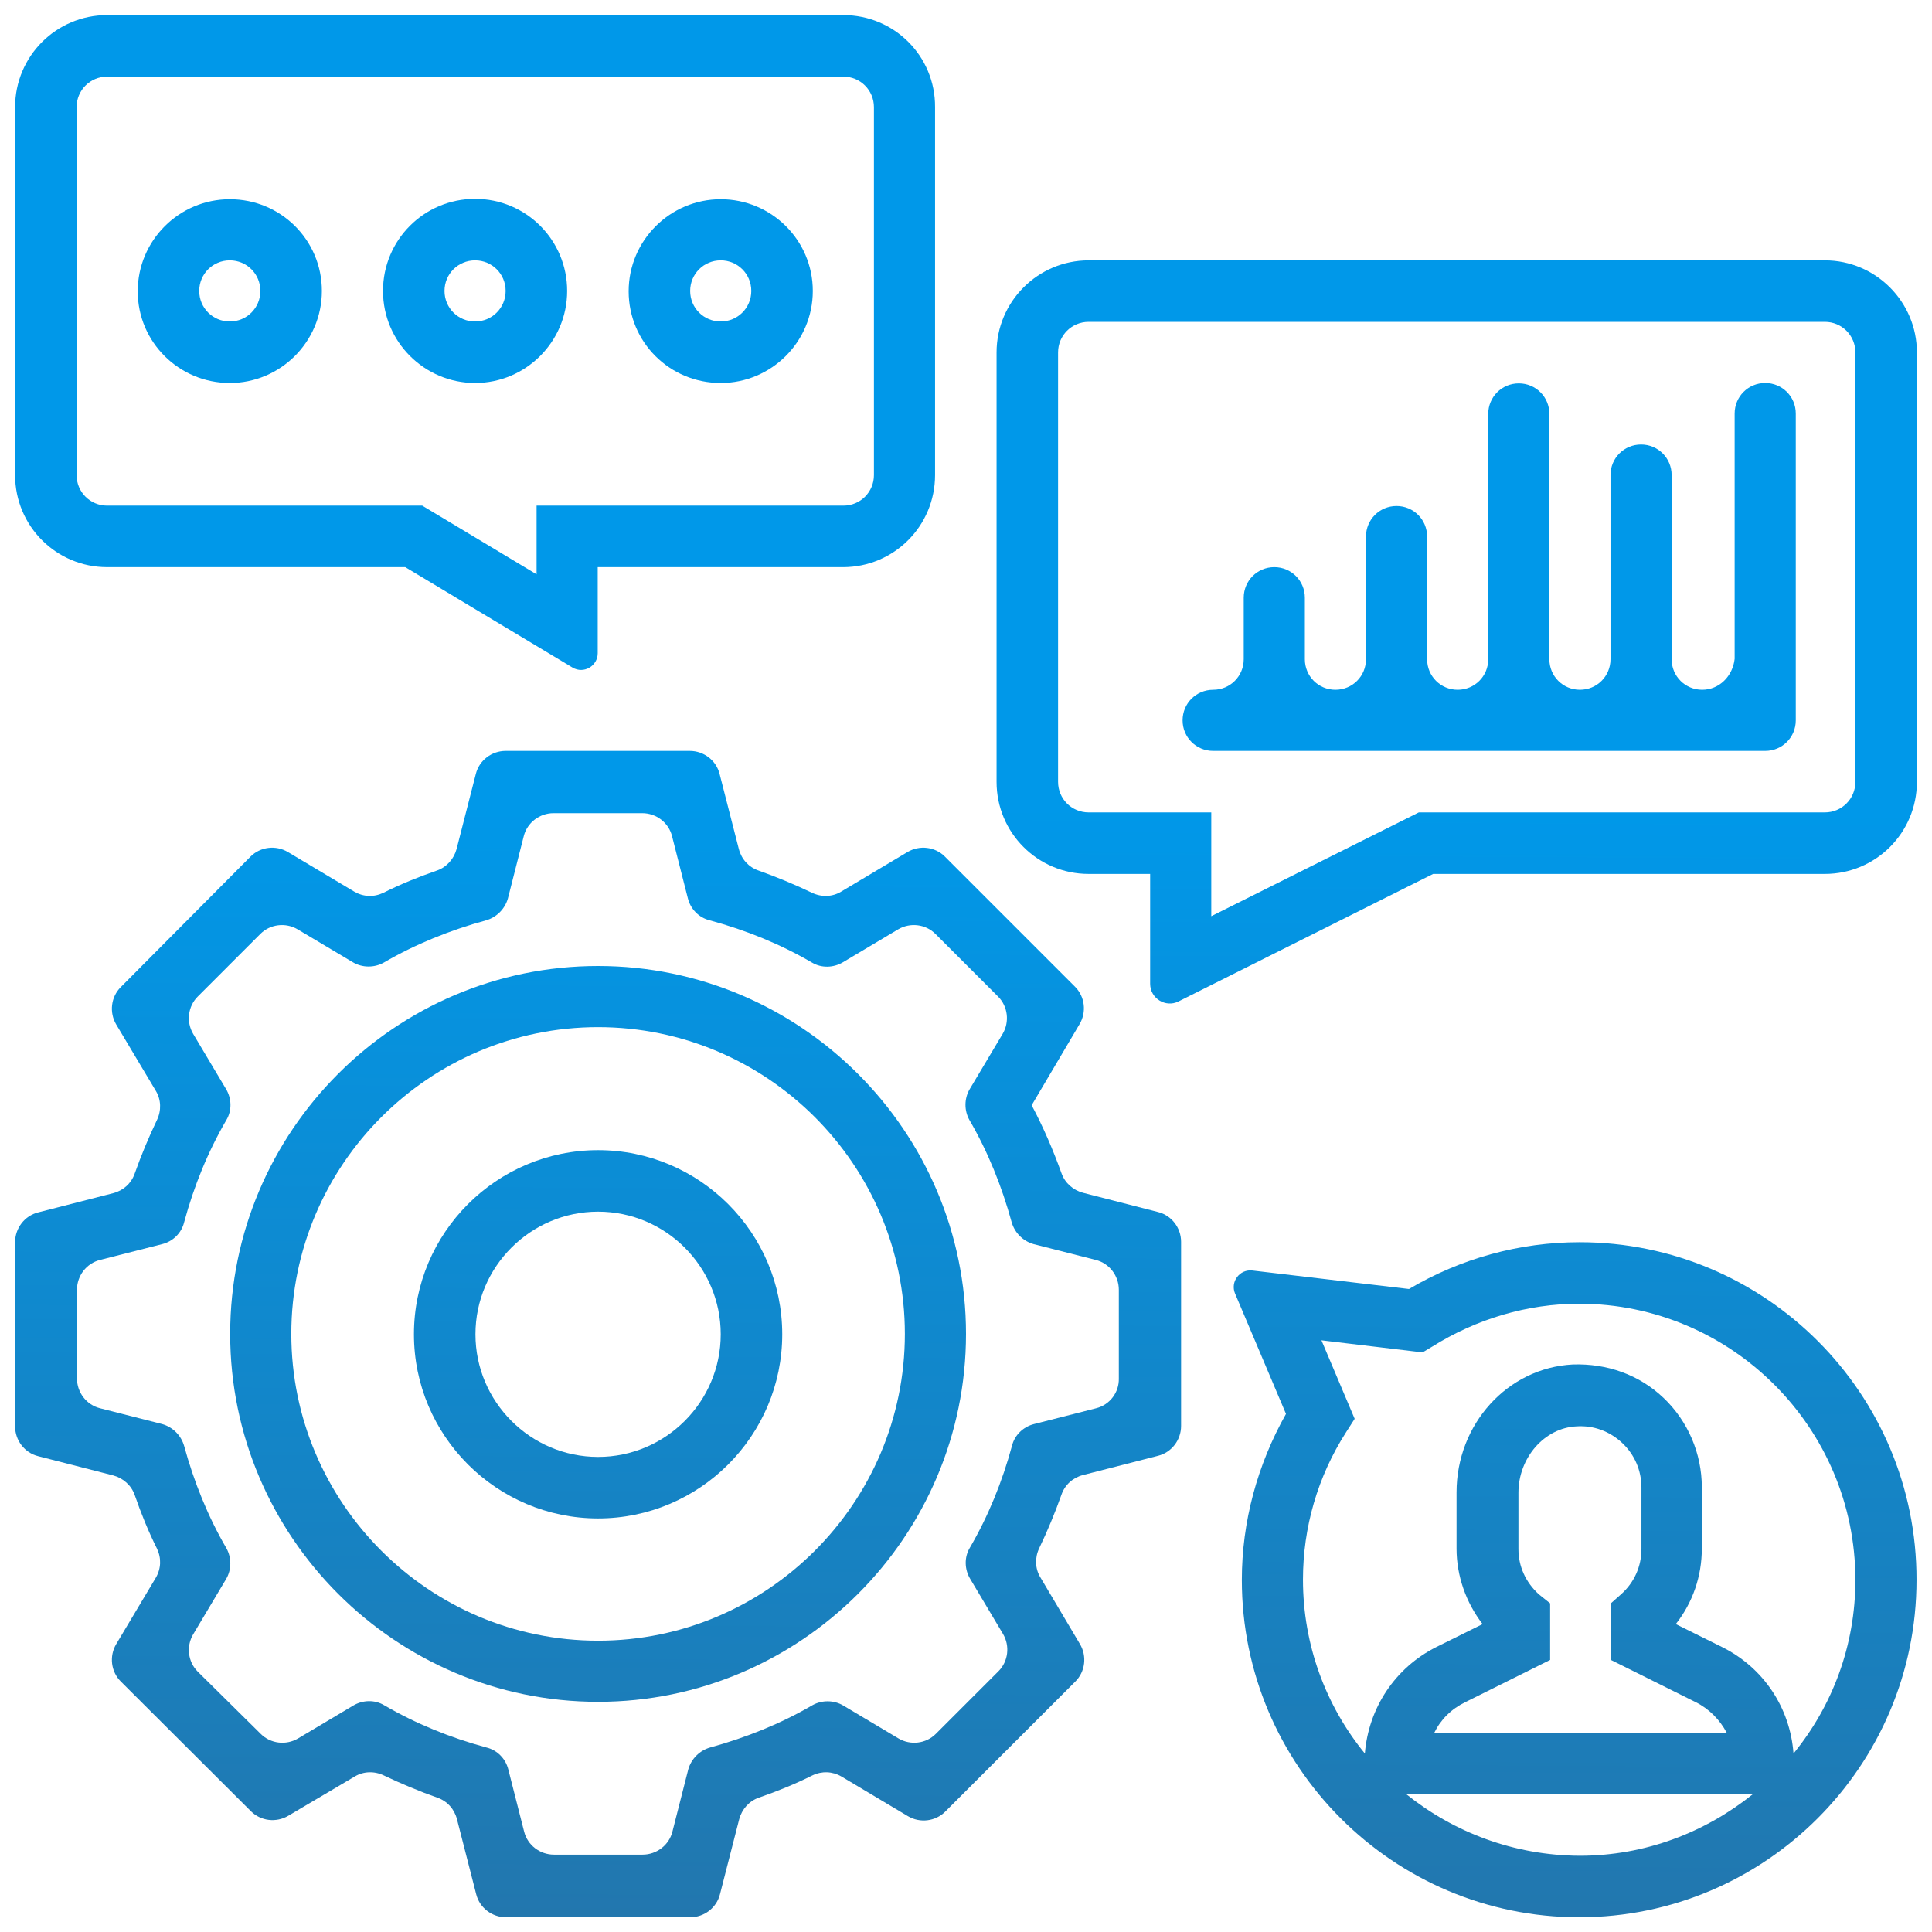
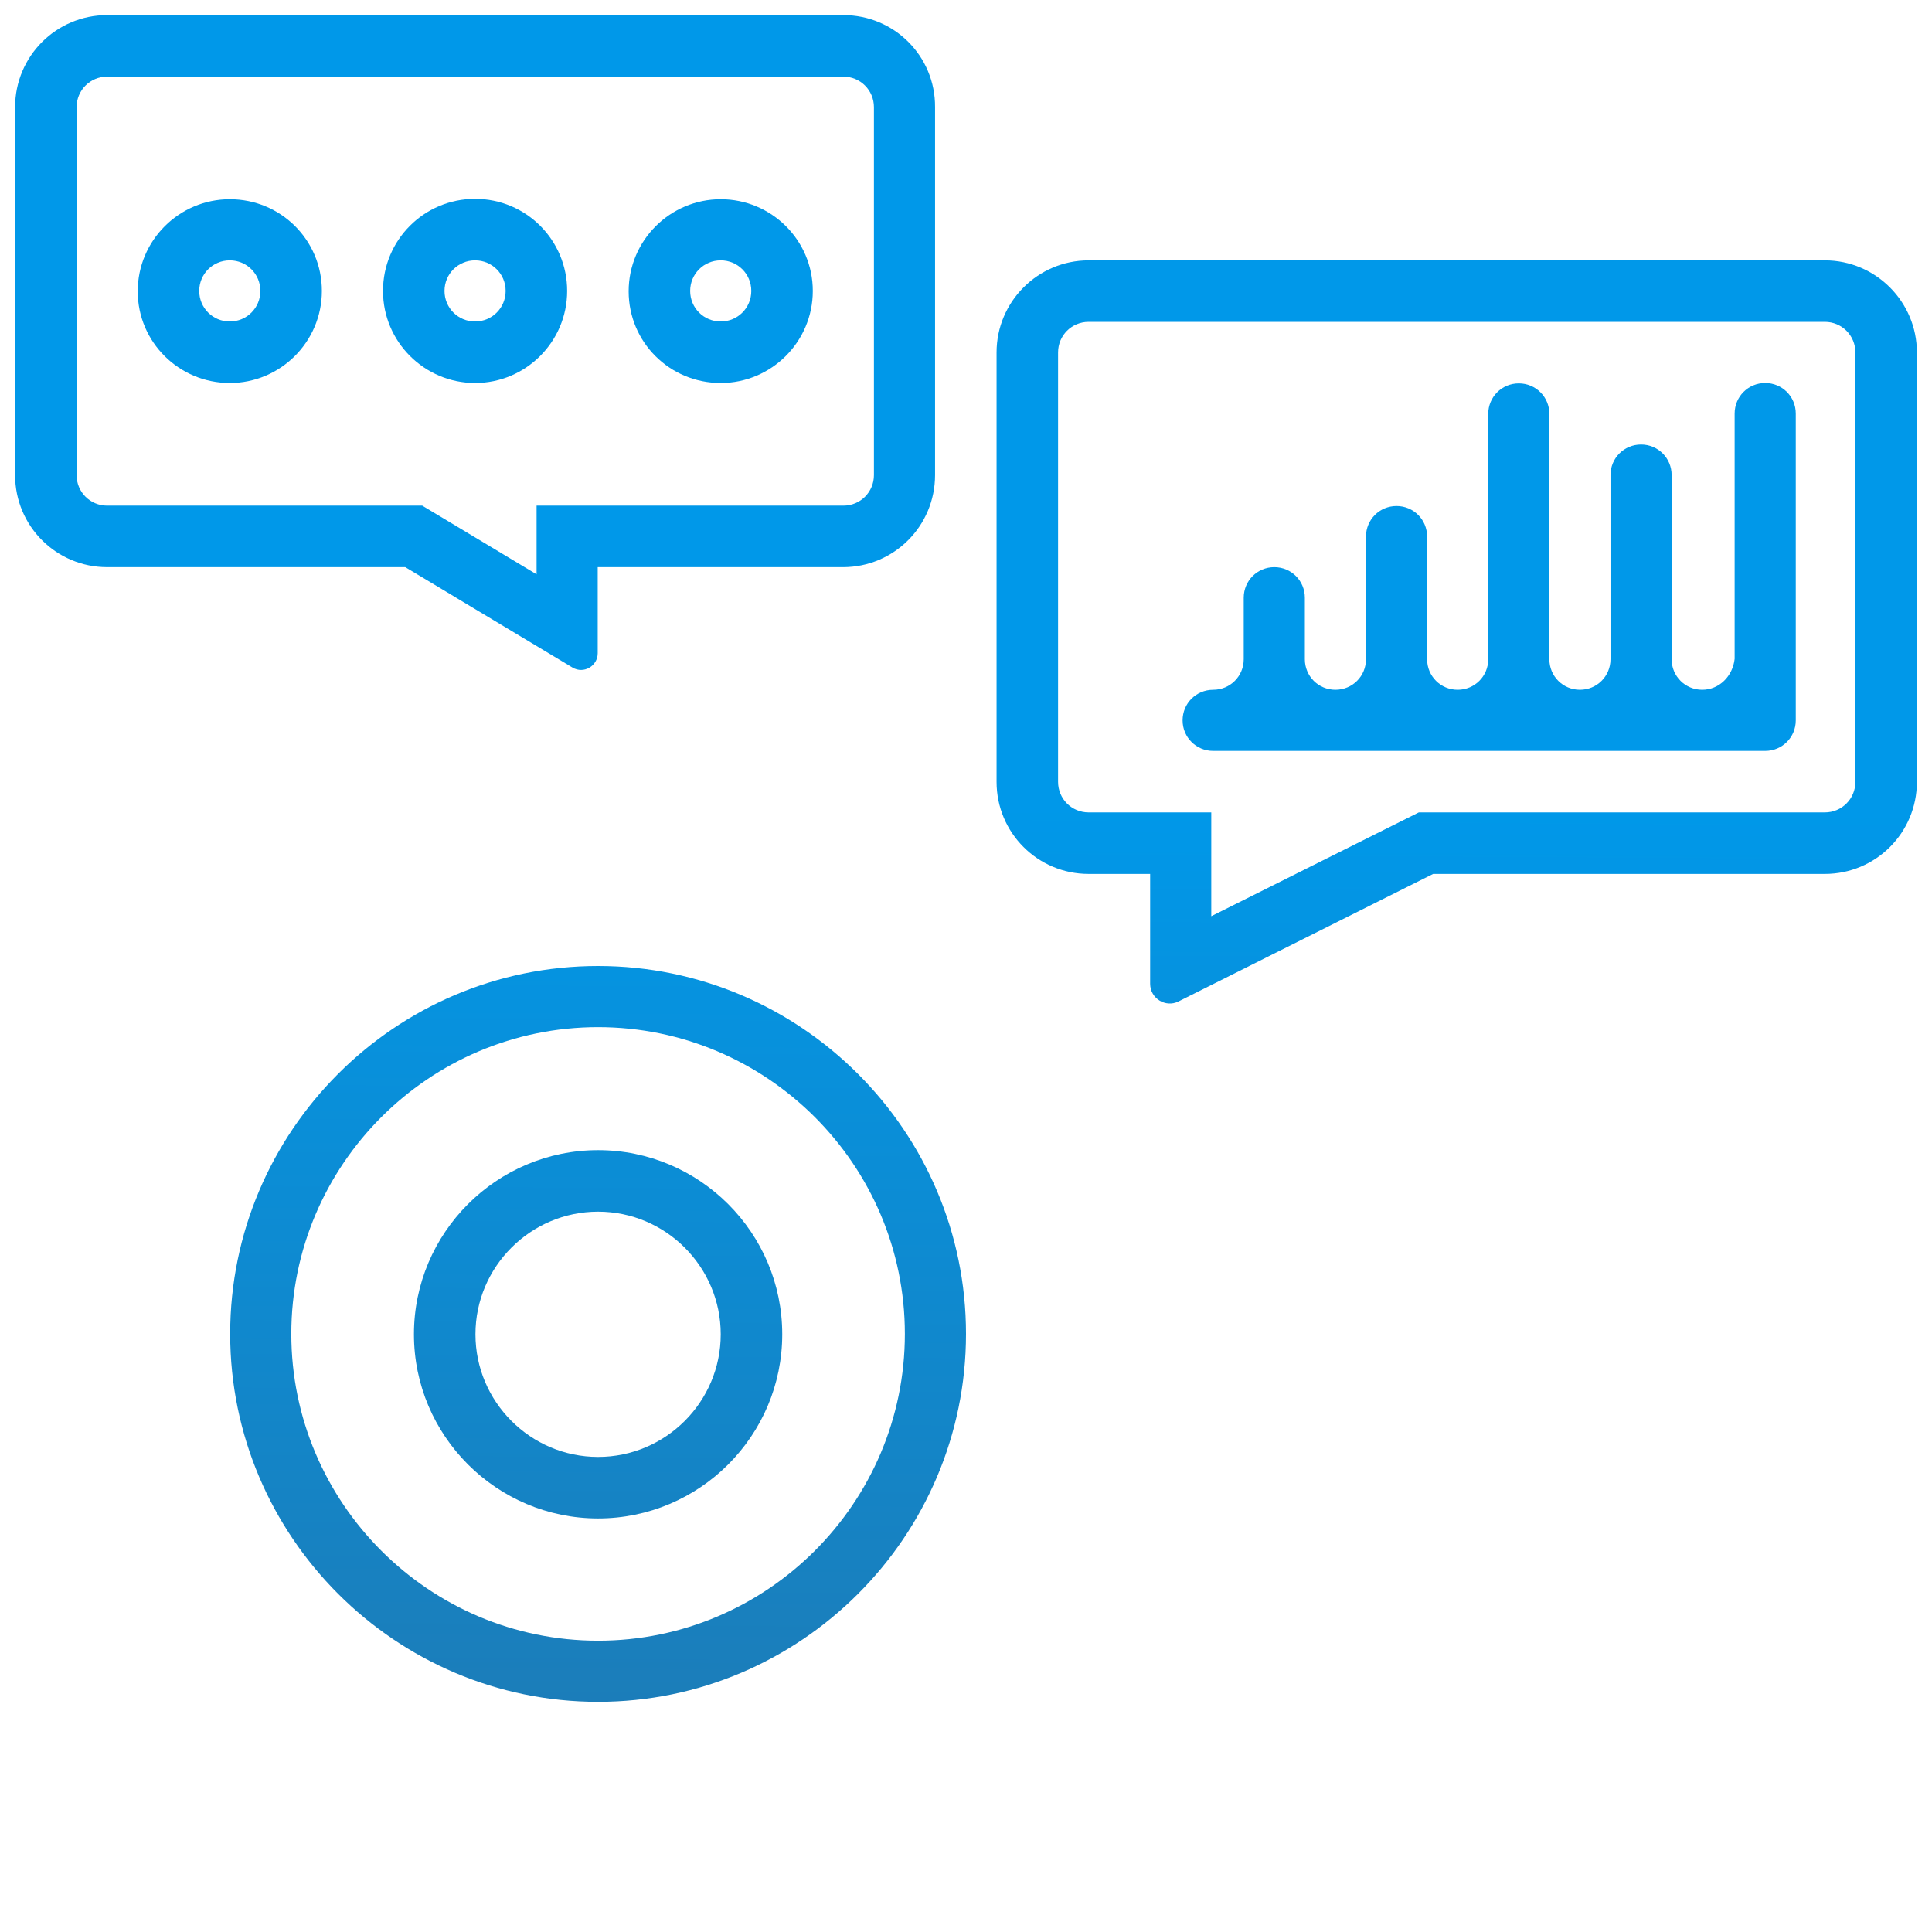
<svg xmlns="http://www.w3.org/2000/svg" id="Calque_3" x="0px" y="0px" width="512px" height="512px" viewBox="0 0 512 512" style="enable-background:new 0 0 512 512;" xml:space="preserve">
  <style type="text/css">
	.st0{fill:none;}
	.st1{fill:url(#SVGID_1_);}
	.st2{fill:url(#SVGID_2_);}
	.st3{fill:url(#SVGID_3_);}
	.st4{fill:url(#SVGID_4_);}
	.st5{fill:url(#SVGID_5_);}
	.st6{fill:url(#SVGID_6_);}
	.st7{fill:url(#SVGID_7_);}
	.st8{fill:url(#SVGID_8_);}
	.st9{fill:url(#SVGID_9_);}
	.st10{fill:url(#SVGID_10_);}
</style>
  <g>
-     <path class="st0" d="M207.2,77.2c0,9-7.3,16.3-16.3,16.3c-9,0-16.3-7.3-16.3-16.3S182,60.9,191,60.9   C199.9,60.9,207.2,68.2,207.2,77.2L207.2,77.2z" />
    <path class="st0" d="M142.2,77.2c0,9-7.3,16.3-16.3,16.3c-9,0-16.3-7.3-16.3-16.3s7.3-16.3,16.3-16.3   C134.9,60.9,142.2,68.2,142.2,77.2L142.2,77.2z" />
    <path class="st0" d="M77.2,77.2c0,9-7.3,16.3-16.3,16.3c-9,0-16.3-7.3-16.3-16.3s7.3-16.3,16.3-16.3C69.9,60.9,77.2,68.2,77.2,77.2   L77.2,77.2z" />
    <linearGradient id="SVGID_1_" gradientUnits="userSpaceOnUse" x1="157.335" y1="-19.263" x2="159.335" y2="302.737" gradientTransform="matrix(1 0 0 -1 0 514)">
      <stop offset="0" style="stop-color:#2574A9" />
      <stop offset="0.997" style="stop-color:#0098E9" />
    </linearGradient>
-     <path class="st1" d="M273.4,292.9l12.7-21.5c1.9-3.2,1.4-7.3-1.2-9.9l-34.5-34.5c-2.6-2.6-6.7-3.1-9.9-1.2l-17.6,10.5   c-2.3,1.4-5.2,1.5-7.7,0.3c-4.6-2.2-9.4-4.2-14.2-5.9c-2.6-0.9-4.5-3-5.2-5.7l-5.1-19.9c-0.9-3.6-4.2-6.1-7.9-6.1h-48.8   c-3.7,0-7,2.5-7.9,6.1l-5.1,19.9c-0.7,2.6-2.6,4.8-5.2,5.7c-4.9,1.7-9.6,3.6-14.2,5.9c-2.5,1.2-5.3,1.1-7.7-0.3l-17.6-10.5   c-3.2-1.9-7.3-1.4-9.9,1.2L32,261.6c-2.6,2.6-3.1,6.7-1.2,9.9l10.5,17.6c1.4,2.3,1.5,5.2,0.3,7.7c-2.2,4.6-4.2,9.4-5.9,14.2   c-0.9,2.6-3,4.5-5.7,5.2l-19.9,5.1c-3.6,0.9-6.1,4.2-6.1,7.9v48.8c0,3.7,2.5,7,6.1,7.9l19.9,5.1c2.6,0.7,4.8,2.6,5.7,5.2   c1.7,4.9,3.6,9.6,5.9,14.2c1.2,2.5,1.1,5.3-0.3,7.7l-10.5,17.6c-1.9,3.2-1.4,7.3,1.2,9.9L66.5,480c2.6,2.6,6.7,3.1,9.9,1.2   L94,470.8c2.3-1.4,5.2-1.5,7.7-0.3c4.6,2.2,9.4,4.2,14.2,5.9c2.6,0.9,4.5,3,5.2,5.7l5.1,19.9c0.9,3.6,4.2,6.1,7.9,6.1h48.8   c3.7,0,7-2.5,7.9-6.1l5.1-19.9c0.7-2.6,2.6-4.8,5.2-5.7c4.9-1.7,9.6-3.6,14.2-5.9c2.5-1.2,5.3-1.1,7.7,0.3l17.6,10.5   c3.2,1.9,7.3,1.4,9.9-1.2l34.5-34.5c2.6-2.6,3.1-6.7,1.2-9.9L275.7,418c-1.4-2.3-1.5-5.2-0.3-7.7c2.2-4.6,4.2-9.4,5.9-14.2   c0.9-2.6,3-4.5,5.7-5.2l19.9-5.1c3.6-0.9,6.1-4.2,6.1-7.9v-48.8c0-3.7-2.5-7-6.1-7.9l-19.9-5.1c-2.6-0.7-4.8-2.6-5.7-5.2   C279.1,304.8,276.5,298.7,273.4,292.9L273.4,292.9z M290.5,373.2l-16.5,4.2c-2.8,0.7-5.1,2.9-5.8,5.7l0,0   c-2.6,9.6-6.3,18.7-11.2,27.1l0,0c-1.5,2.5-1.4,5.7,0.1,8.2l8.7,14.6c1.9,3.2,1.4,7.3-1.2,9.9l-16.6,16.6c-2.6,2.6-6.7,3.1-9.9,1.2   l-14.6-8.7c-2.5-1.5-5.7-1.5-8.2-0.1l0,0c-8.4,4.9-17.6,8.6-27.1,11.2l0,0c-2.8,0.8-5,3-5.8,5.8l-4.2,16.5   c-0.9,3.6-4.2,6.1-7.9,6.1h-23.5c-3.7,0-7-2.5-7.9-6.1l-4.2-16.5c-0.7-2.8-2.9-5.1-5.8-5.8l0,0c-9.6-2.6-18.7-6.3-27.1-11.2l0,0   c-2.5-1.5-5.7-1.4-8.2,0.1l-14.6,8.7c-3.2,1.9-7.3,1.4-9.9-1.2L52.4,443c-2.6-2.6-3.1-6.7-1.2-9.9l8.7-14.6   c1.5-2.5,1.5-5.7,0.1-8.2l0,0c-4.9-8.4-8.6-17.6-11.2-27.1l0,0c-0.8-2.8-3-5-5.8-5.8l-16.5-4.2c-3.6-0.9-6.1-4.2-6.1-7.9v-23.5   c0-3.7,2.5-7,6.1-7.9l16.5-4.2c2.8-0.7,5.1-2.9,5.8-5.8l0,0c2.6-9.6,6.3-18.7,11.2-27.1l0,0c1.5-2.5,1.4-5.7-0.1-8.2L51.2,274   c-1.9-3.2-1.4-7.3,1.2-9.9L69,247.5c2.6-2.6,6.7-3.1,9.9-1.2l14.6,8.7c2.5,1.5,5.7,1.5,8.2,0.1l0,0c8.4-4.9,17.6-8.6,27.1-11.2l0,0   c2.8-0.8,5-3,5.8-5.8l4.2-16.5c0.9-3.6,4.2-6.1,7.9-6.1h23.5c3.7,0,7,2.5,7.9,6.1l4.2,16.5c0.7,2.8,2.9,5.1,5.8,5.8l0,0   c9.6,2.6,18.7,6.3,27.1,11.2l0,0c2.5,1.5,5.7,1.4,8.2-0.1l14.6-8.7c3.2-1.9,7.3-1.4,9.9,1.2l16.6,16.6c2.6,2.6,3.1,6.7,1.2,9.9   l-8.7,14.6c-1.5,2.5-1.5,5.7-0.1,8.2l0,0c4.9,8.4,8.6,17.6,11.2,27.1l0,0c0.8,2.8,3,5,5.8,5.8l16.5,4.2c3.6,0.9,6.1,4.2,6.1,7.9   v23.5C296.6,369,294.1,372.3,290.5,373.2z" />
    <linearGradient id="SVGID_2_" gradientUnits="userSpaceOnUse" x1="157.335" y1="-19.263" x2="159.335" y2="302.737" gradientTransform="matrix(1 0 0 -1 0 514)">
      <stop offset="0" style="stop-color:#2574A9" />
      <stop offset="0.997" style="stop-color:#0098E9" />
    </linearGradient>
    <path class="st2" d="M158.5,256c-53.8,0-97.5,43.8-97.5,97.5s43.8,97.5,97.5,97.5s97.5-43.8,97.5-97.5S212.2,256,158.5,256   L158.5,256z M158.5,434.8c-44.8,0-81.3-36.5-81.3-81.3s36.5-81.3,81.3-81.3s81.3,36.5,81.3,81.3S203.3,434.8,158.5,434.8   L158.5,434.8z" />
    <linearGradient id="SVGID_3_" gradientUnits="userSpaceOnUse" x1="157.335" y1="-19.263" x2="159.335" y2="302.737" gradientTransform="matrix(1 0 0 -1 0 514)">
      <stop offset="0" style="stop-color:#2574A9" />
      <stop offset="0.997" style="stop-color:#0098E9" />
    </linearGradient>
    <path class="st3" d="M158.5,304.8c-26.9,0-48.8,21.9-48.8,48.8s21.9,48.8,48.8,48.8c26.9,0,48.8-21.9,48.8-48.8   S185.4,304.8,158.5,304.8L158.5,304.8z M158.5,386.1c-17.9,0-32.5-14.6-32.5-32.5c0-17.9,14.6-32.5,32.5-32.5   c17.9,0,32.5,14.6,32.5,32.5C191,371.5,176.4,386.1,158.5,386.1L158.5,386.1z" />
    <linearGradient id="SVGID_4_" gradientUnits="userSpaceOnUse" x1="383.677" y1="-20.669" x2="385.677" y2="301.331" gradientTransform="matrix(1 0 0 -1 0 514)">
      <stop offset="0" style="stop-color:#2574A9" />
      <stop offset="0.997" style="stop-color:#0098E9" />
    </linearGradient>
    <path class="st4" d="M483.6,69H288.5C275,69,264.1,80,264.1,93.4v113.8c0,13.5,10.9,24.4,24.4,24.4h16.3v29.1   c0,3.9,4.1,6.4,7.5,4.7l67.5-33.8h103.8c13.5,0,24.4-10.9,24.4-24.4V93.4C508,80,497.1,69,483.6,69L483.6,69z M491.7,207.2   c0,4.5-3.6,8.1-8.1,8.1H376l-55,27.5v-27.5h-32.5c-4.5,0-8.1-3.6-8.1-8.1V93.4c0-4.5,3.6-8.1,8.1-8.1h195.1c4.5,0,8.1,3.6,8.1,8.1   V207.2z" />
    <linearGradient id="SVGID_5_" gradientUnits="userSpaceOnUse" x1="123.104" y1="-19.05" x2="125.104" y2="302.95" gradientTransform="matrix(1 0 0 -1 0 514)">
      <stop offset="0" style="stop-color:#2574A9" />
      <stop offset="0.997" style="stop-color:#0098E9" />
    </linearGradient>
    <path class="st5" d="M28.4,150.3h79l44.3,26.6c3,1.8,6.7-0.4,6.7-3.8v-22.8h65c13.5,0,24.4-10.9,24.4-24.4V28.4   C247.9,14.9,237,4,223.5,4H28.4C14.9,4,4,14.9,4,28.4v97.5C4,139.4,14.9,150.3,28.4,150.3L28.4,150.3z M20.3,28.4   c0-4.5,3.6-8.1,8.1-8.1h195.1c4.5,0,8.1,3.6,8.1,8.1v97.5c0,4.5-3.6,8.1-8.1,8.1h-81.3v18.2l-30.3-18.2H28.4   c-4.5,0-8.1-3.6-8.1-8.1C20.3,125.9,20.3,28.4,20.3,28.4z" />
    <linearGradient id="SVGID_6_" gradientUnits="userSpaceOnUse" x1="392.058" y1="-20.721" x2="394.058" y2="301.279" gradientTransform="matrix(1 0 0 -1 0 514)">
      <stop offset="0" style="stop-color:#2574A9" />
      <stop offset="0.997" style="stop-color:#0098E9" />
    </linearGradient>
    <path class="st6" d="M451.1,182.8L451.1,182.8c-4.5,0-8.1-3.6-8.1-8.1v-48.8c0-4.5-3.6-8.1-8.1-8.1l0,0c-4.5,0-8.1,3.6-8.1,8.1   v48.8c0,4.5-3.6,8.1-8.1,8.1h0c-4.5,0-8.1-3.6-8.1-8.1v-65c0-4.5-3.6-8.1-8.1-8.1h0c-4.5,0-8.1,3.6-8.1,8.1v65   c0,4.5-3.6,8.1-8.1,8.1l0,0c-4.5,0-8.1-3.6-8.1-8.1v-32.5c0-4.5-3.6-8.1-8.1-8.1l0,0c-4.5,0-8.1,3.6-8.1,8.1v32.5   c0,4.5-3.6,8.1-8.1,8.1h0c-4.5,0-8.1-3.6-8.1-8.1v-16.3c0-4.5-3.6-8.1-8.1-8.1h0c-4.5,0-8.1,3.6-8.1,8.1v16.3   c0,4.5-3.6,8.1-8.1,8.1h0c-4.5,0-8.1,3.6-8.1,8.1v0c0,4.5,3.6,8.1,8.1,8.1h146.3c4.5,0,8.1-3.6,8.1-8.1v-81.3   c0-4.5-3.6-8.1-8.1-8.1h0c-4.5,0-8.1,3.6-8.1,8.1v65C459.2,179.2,455.6,182.8,451.1,182.8z" />
    <linearGradient id="SVGID_7_" gradientUnits="userSpaceOnUse" x1="58.074" y1="-18.646" x2="60.074" y2="303.354" gradientTransform="matrix(1 0 0 -1 0 514)">
      <stop offset="0" style="stop-color:#2574A9" />
      <stop offset="0.997" style="stop-color:#0098E9" />
    </linearGradient>
    <path class="st7" d="M60.9,101.5c13.4,0,24.4-10.9,24.4-24.4S74.4,52.8,60.9,52.8c-13.4,0-24.4,10.9-24.4,24.4   S47.5,101.5,60.9,101.5L60.9,101.5z M60.9,69c4.5,0,8.1,3.6,8.1,8.1s-3.6,8.1-8.1,8.1c-4.5,0-8.1-3.6-8.1-8.1S56.4,69,60.9,69   L60.9,69z" />
    <linearGradient id="SVGID_8_" gradientUnits="userSpaceOnUse" x1="123.104" y1="-19.05" x2="125.104" y2="302.95" gradientTransform="matrix(1 0 0 -1 0 514)">
      <stop offset="0" style="stop-color:#2574A9" />
      <stop offset="0.997" style="stop-color:#0098E9" />
    </linearGradient>
    <path class="st8" d="M125.9,101.5c13.4,0,24.4-10.9,24.4-24.4s-10.9-24.4-24.4-24.4s-24.4,10.9-24.4,24.4S112.5,101.5,125.9,101.5   L125.9,101.5z M125.9,69c4.5,0,8.1,3.6,8.1,8.1s-3.6,8.1-8.1,8.1s-8.1-3.6-8.1-8.1S121.4,69,125.9,69L125.9,69z" />
    <linearGradient id="SVGID_9_" gradientUnits="userSpaceOnUse" x1="188.134" y1="-19.454" x2="190.134" y2="302.546" gradientTransform="matrix(1 0 0 -1 0 514)">
      <stop offset="0" style="stop-color:#2574A9" />
      <stop offset="0.997" style="stop-color:#0098E9" />
    </linearGradient>
    <path class="st9" d="M191,101.5c13.4,0,24.4-10.9,24.4-24.4S204.4,52.8,191,52.8c-13.4,0-24.4,10.9-24.4,24.4   S177.5,101.5,191,101.5L191,101.5z M191,69c4.5,0,8.1,3.6,8.1,8.1s-3.6,8.1-8.1,8.1c-4.5,0-8.1-3.6-8.1-8.1S186.5,69,191,69L191,69   z" />
    <linearGradient id="SVGID_10_" gradientUnits="userSpaceOnUse" x1="416.509" y1="-20.873" x2="418.509" y2="301.127" gradientTransform="matrix(1 0 0 -1 0 514)">
      <stop offset="0" style="stop-color:#2574A9" />
      <stop offset="0.997" style="stop-color:#0098E9" />
    </linearGradient>
-     <path class="st10" d="M418.6,329.2c-15.9,0-31.5,4.3-45.2,12.4l-41.5-4.9c-3.4-0.4-5.9,3-4.6,6.1l13.5,31.9   c-7.6,13.5-11.7,28.6-11.7,44c0,49.3,40.1,89.4,89.4,89.4c49.3,0,89.4-40.1,89.4-89.4C508,369.3,467.9,329.2,418.6,329.2   L418.6,329.2z M372.7,475.5h91.8c-12.6,10.1-28.5,16.3-45.9,16.3C401.2,491.7,385.3,485.6,372.7,475.5L372.7,475.5z M407.8,422.5   c-3.5-3.2-5.4-7.4-5.4-12v-14.9c0-9.3,6.9-17.2,15.4-17.6c4.5-0.3,8.8,1.3,12.1,4.4c3.3,3.1,5.1,7.3,5.1,11.8v16.3   c0,4.6-1.9,8.9-5.4,12l-2.7,2.4v15l22.5,11.2c3.6,1.8,6.4,4.7,8.2,8.1h-77.5c1.7-3.5,4.5-6.3,8.2-8.1l22.5-11.2v-15L407.8,422.5z    M475.3,464.7c-0.9-12.1-7.9-22.7-18.9-28.2l-12.3-6.1c4.5-5.7,6.9-12.7,6.9-20v-16.3c0-8.9-3.7-17.5-10.1-23.6   c-6.5-6.2-15-9.2-24.1-8.9c-17.3,0.9-30.8,15.8-30.8,33.9v14.9c0,7.2,2.5,14.3,6.9,20l-12.3,6.1c-10.9,5.5-17.9,16.1-18.9,28.2   c-10.3-12.6-16.4-28.7-16.4-46.1c0-13.8,3.9-27.3,11.4-39l2.3-3.6l-8.8-20.8l26.8,3.2l2.5-1.5c11.8-7.4,25.3-11.4,39-11.4   c40.3,0,73.2,32.8,73.2,73.2C491.7,436.1,485.6,452.1,475.3,464.7L475.3,464.7z" />
  </g>
</svg>